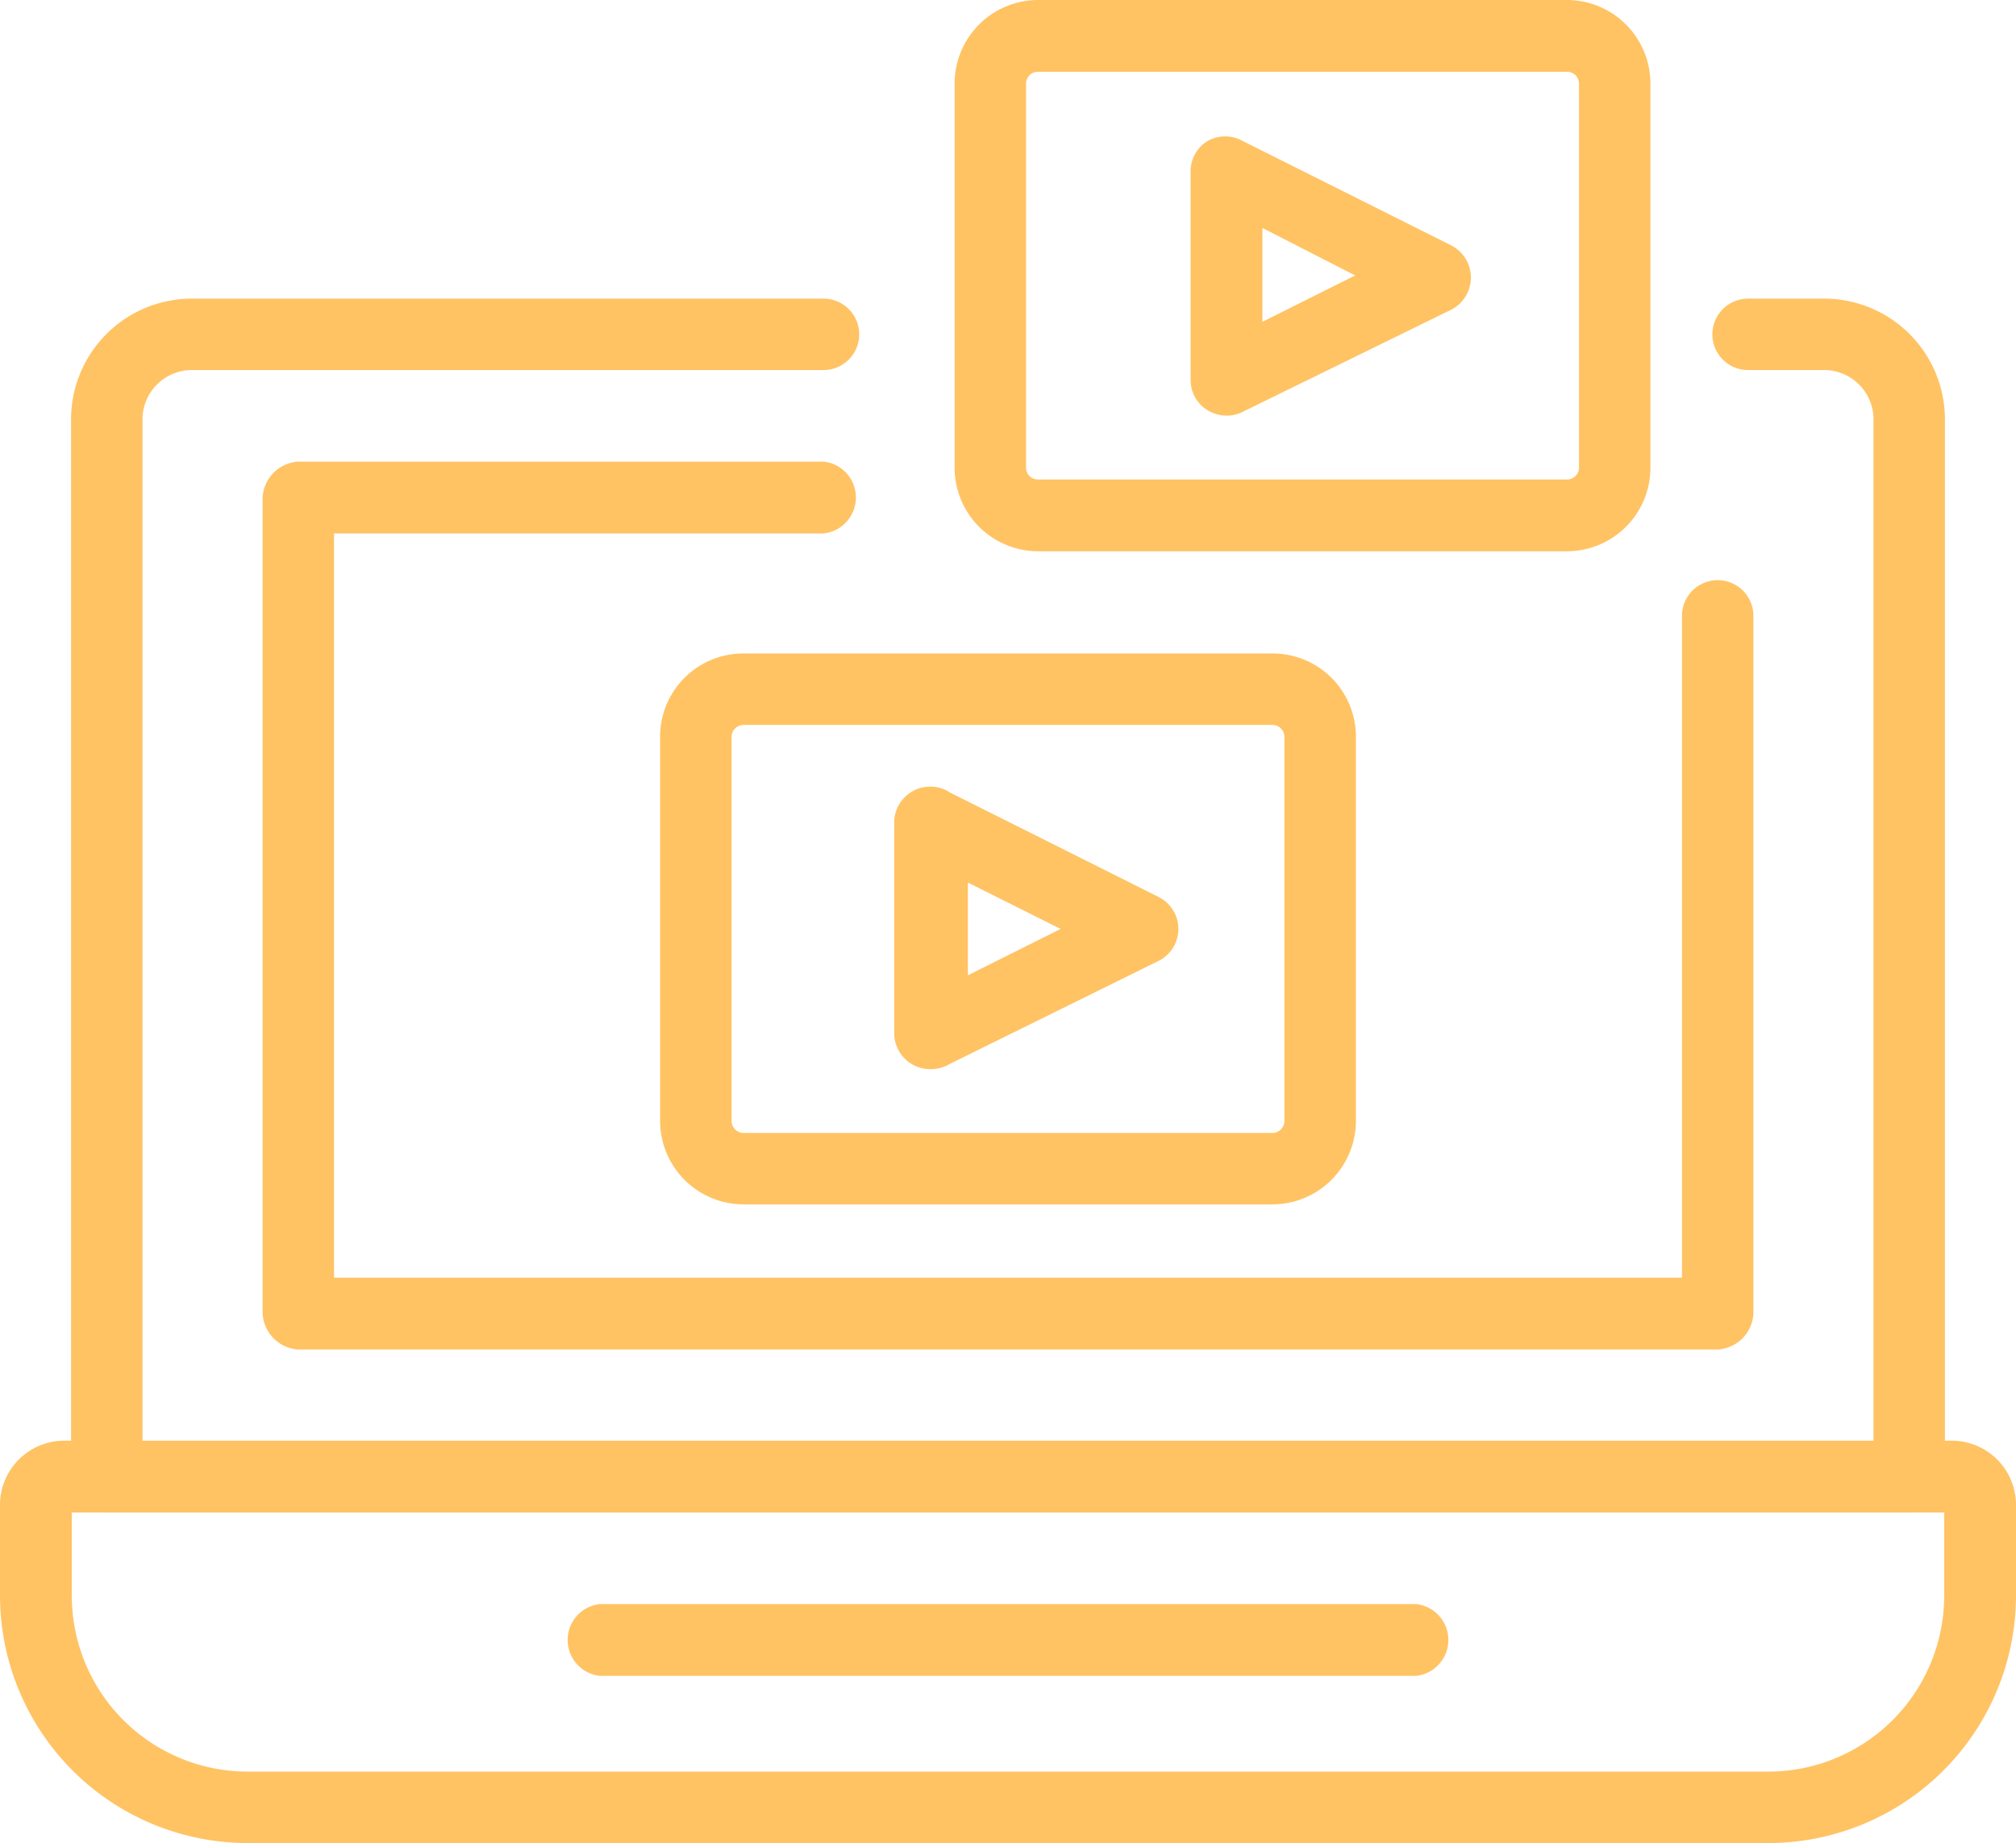
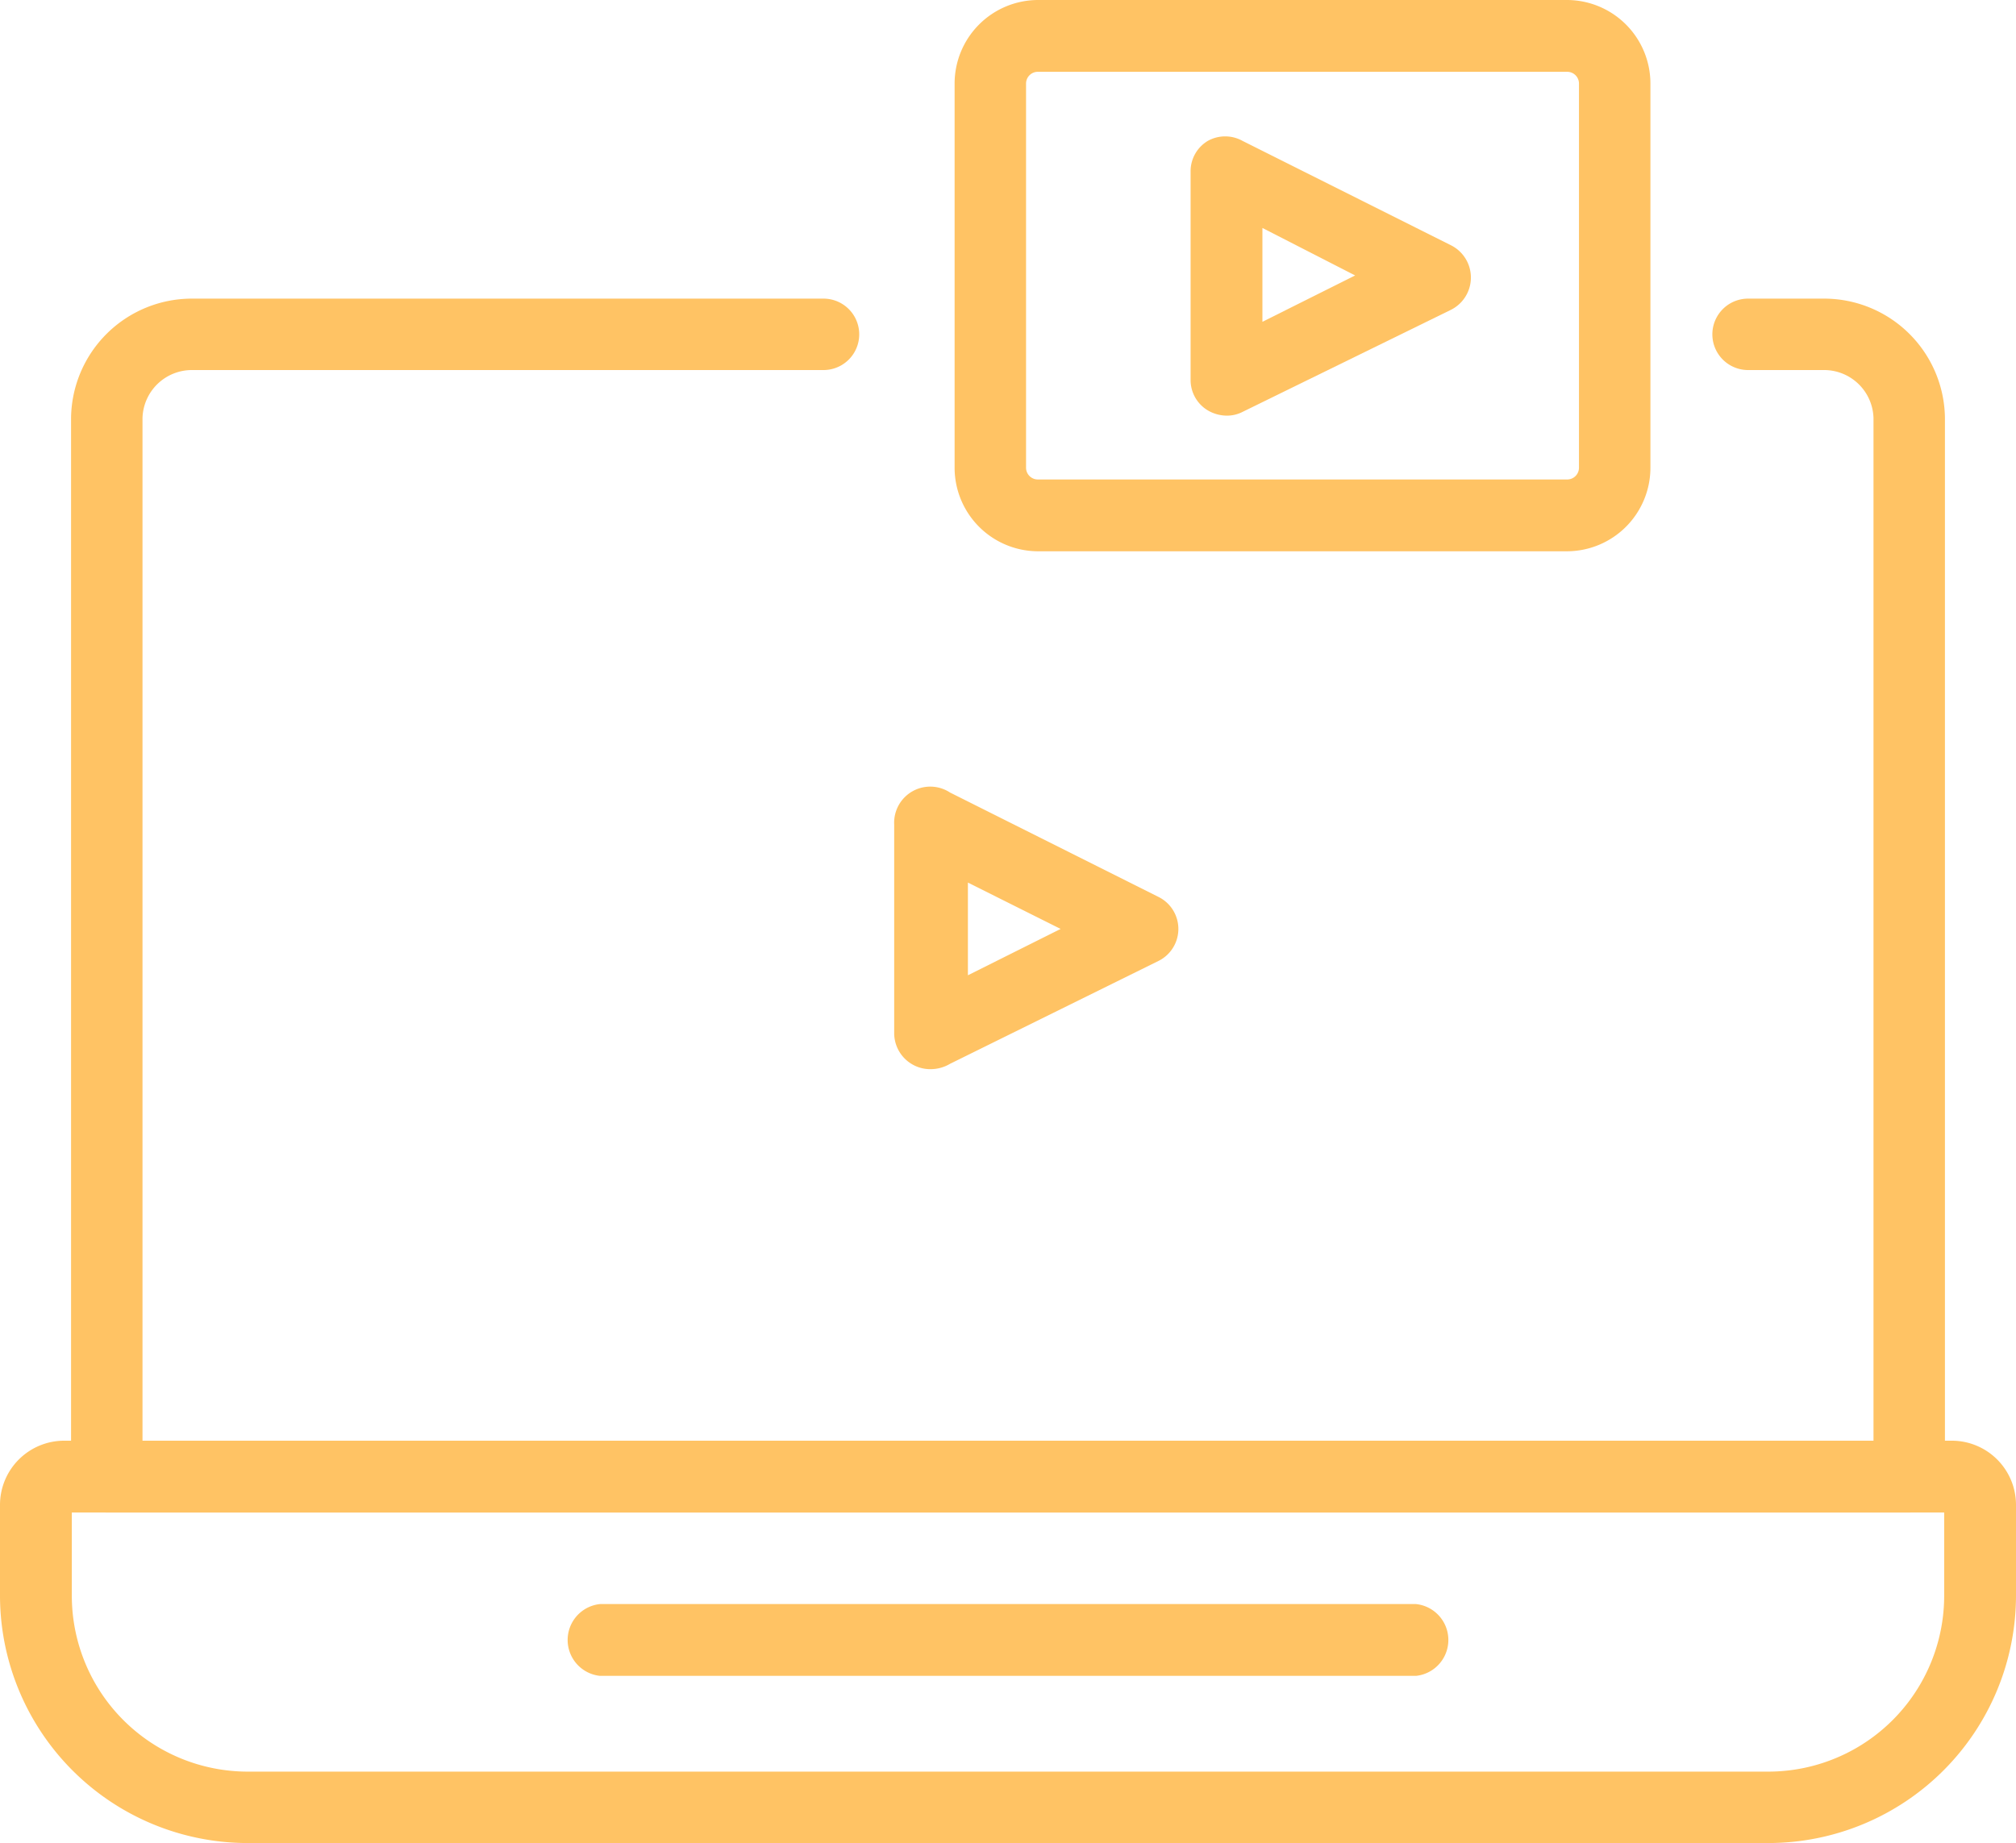
<svg xmlns="http://www.w3.org/2000/svg" viewBox="0 0 53.05 48.51">
  <defs>
    <style>.cls-1{fill:#ffc364;}</style>
  </defs>
  <title>Asset 8AB</title>
  <g id="Layer_2" data-name="Layer 2">
    <g id="Layer_1-2" data-name="Layer 1">
      <path class="cls-1" d="M46.54,48.51h-40A6.52,6.52,0,0,1,0,42V39.61a1.69,1.69,0,0,1,1.69-1.69H51.36a1.69,1.69,0,0,1,1.69,1.69V42A6.52,6.52,0,0,1,46.54,48.51ZM1.89,39.81V42a4.63,4.63,0,0,0,4.62,4.63h40A4.63,4.63,0,0,0,51.16,42V39.81Z" />
      <path class="cls-1" d="M50.24,39.81H2.81a.94.94,0,0,1-.94-.94V11A3.18,3.18,0,0,1,5.05,7.86H21.67a.94.94,0,0,1,0,1.88H5.05A1.3,1.3,0,0,0,3.75,11V37.92H49.3V11A1.3,1.3,0,0,0,48,9.74H46a.94.94,0,1,1,0-1.88h2A3.18,3.18,0,0,1,51.18,11V38.87A.94.94,0,0,1,50.24,39.81Z" />
-       <path class="cls-1" d="M45.2,35.52H7.85a1,1,0,0,1-.94-1V13.1a1,1,0,0,1,.94-.95H21.67a.95.95,0,0,1,0,1.89H8.79V33.63H44.26V16.21a.94.94,0,0,1,1.88,0V34.57A1,1,0,0,1,45.2,35.52Z" />
-       <path class="cls-1" d="M33.48,31.7H19.57a2.2,2.2,0,0,1-2.2-2.2V19.4a2.19,2.19,0,0,1,2.2-2.2H33.48a2.19,2.19,0,0,1,2.2,2.2V29.5A2.2,2.2,0,0,1,33.48,31.7ZM19.57,19.08a.32.32,0,0,0-.32.32V29.5a.32.32,0,0,0,.32.32H33.48a.32.32,0,0,0,.32-.32V19.4a.32.32,0,0,0-.32-.32Z" />
      <path class="cls-1" d="M24.53,28.14a.95.95,0,0,1-1-.95V21.7A.95.95,0,0,1,25,20.86l5.49,2.75a.94.94,0,0,1,0,1.68L25,28A1,1,0,0,1,24.53,28.14Zm.94-4.91v2.44l2.44-1.22Z" />
      <path class="cls-1" d="M41.23,14.51H27.32a2.2,2.2,0,0,1-2.2-2.2V2.2A2.2,2.2,0,0,1,27.32,0H41.23a2.2,2.2,0,0,1,2.2,2.2V12.31A2.2,2.2,0,0,1,41.23,14.51ZM27.32,1.89A.31.31,0,0,0,27,2.2V12.31a.31.31,0,0,0,.32.31H41.23a.31.31,0,0,0,.32-.31V2.2a.31.31,0,0,0-.32-.31Z" />
      <path class="cls-1" d="M32.28,10.94a1,1,0,0,1-.5-.14.93.93,0,0,1-.45-.8V4.51a.93.93,0,0,1,.45-.8.94.94,0,0,1,.92,0l5.49,2.75a.95.95,0,0,1,0,1.69L32.7,10.84A.9.9,0,0,1,32.28,10.94ZM33.22,6V8.47l2.44-1.22Z" />
      <path class="cls-1" d="M37.26,44.11H15.79a.95.95,0,0,1,0-1.89H37.26a.95.95,0,0,1,0,1.89Z" />
    </g>
  </g>
</svg>